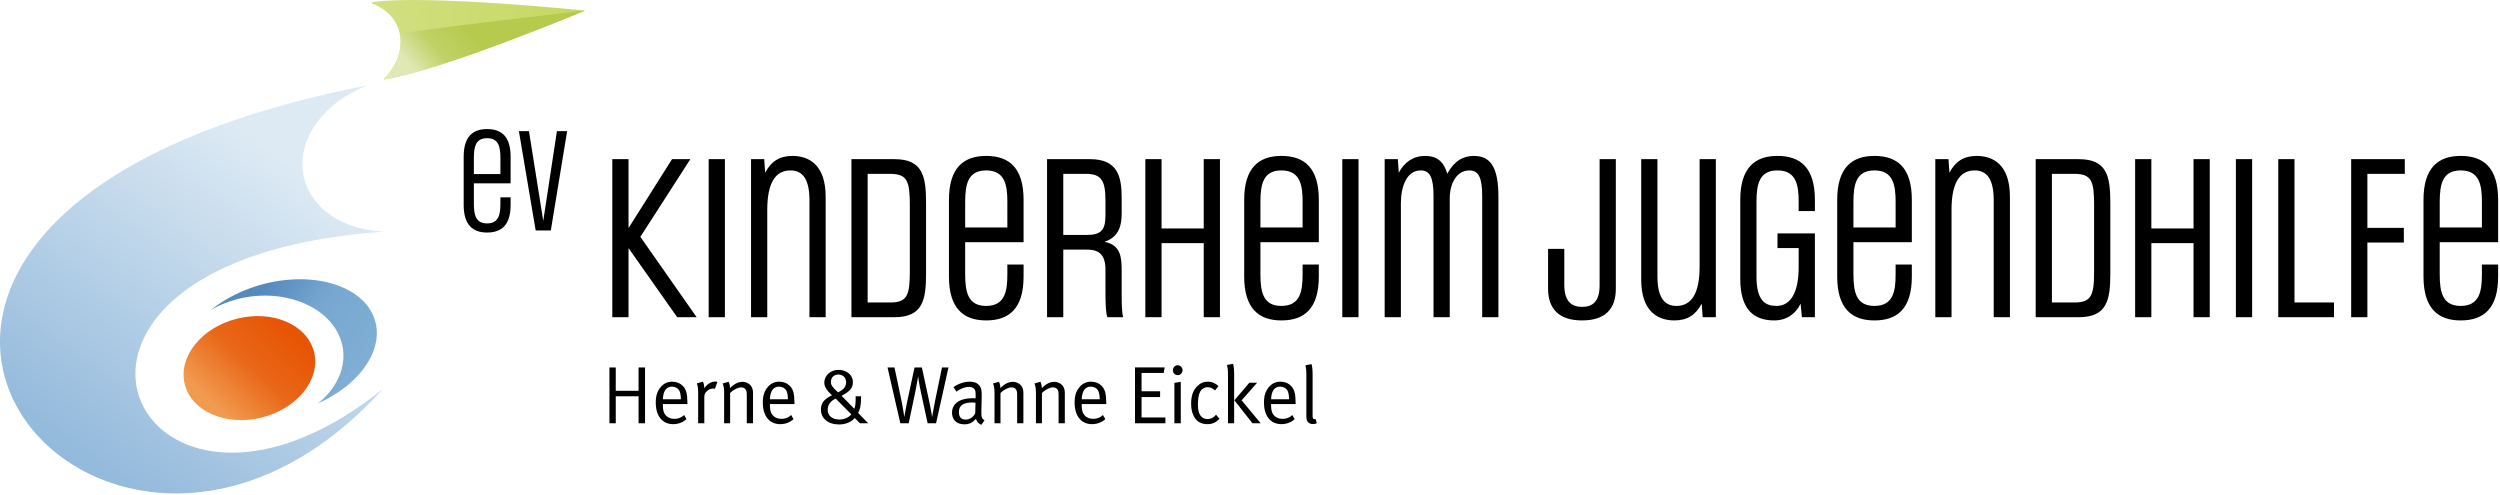
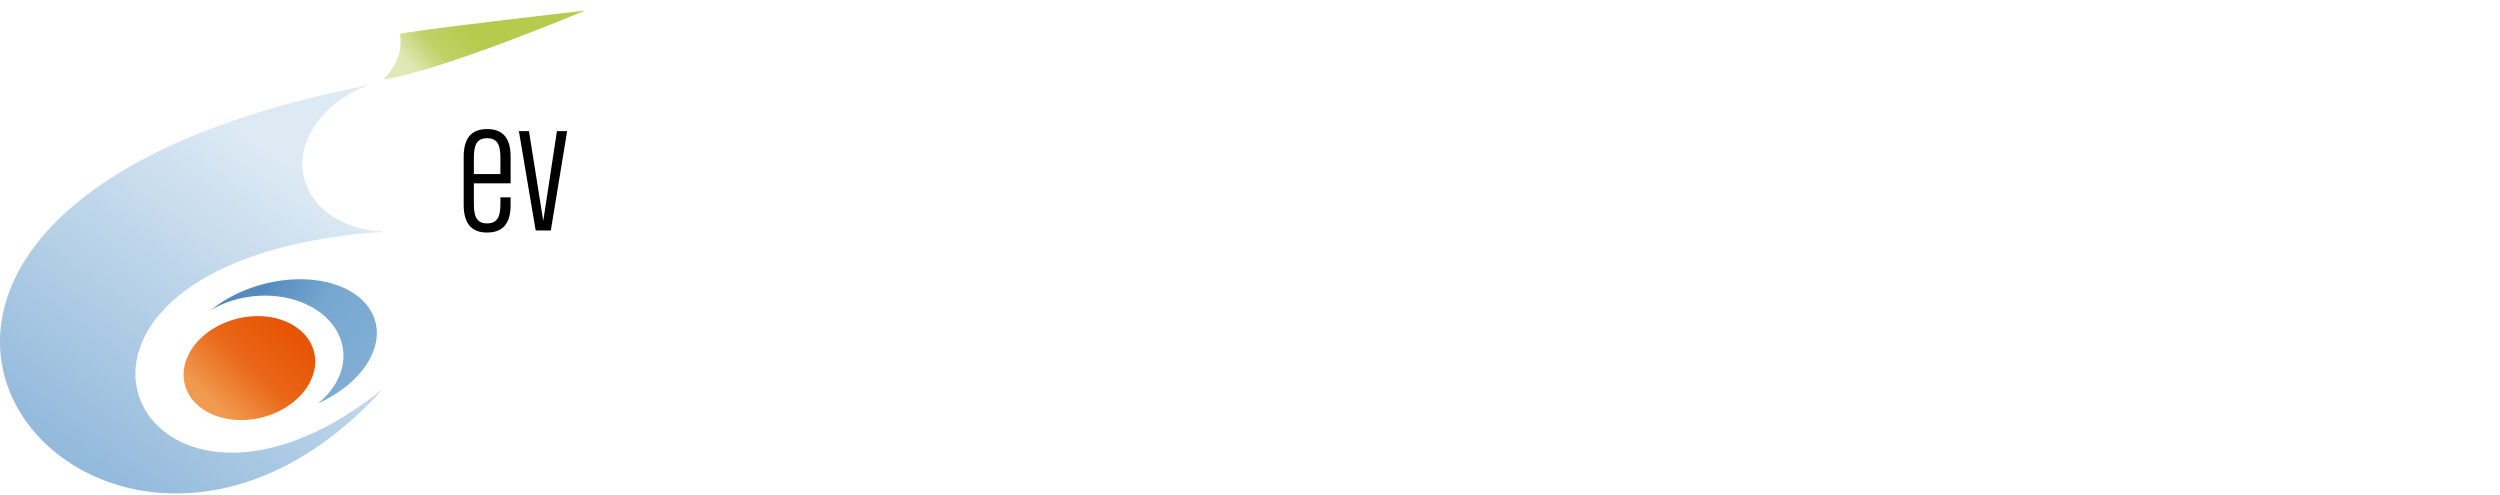
<svg xmlns="http://www.w3.org/2000/svg" height="236" viewBox="0 0 1193 236" width="1193">
  <linearGradient id="a" x1="89.135%" x2="21.018%" y1="14.858%" y2="100%">
    <stop offset="0" stop-color="#ddeaf4" />
    <stop offset=".51" stop-color="#94badc" />
    <stop offset="1" stop-color="#7ba9d3" />
  </linearGradient>
  <linearGradient id="b" x1="23.058%" x2="92.219%" y1="26.516%" y2="62.139%">
    <stop offset="0" stop-color="#558abe" />
    <stop offset=".44" stop-color="#77a7d0" />
    <stop offset="1" stop-color="#80aed4" />
  </linearGradient>
  <linearGradient id="c" x1="5.408%" x2="93.301%" y1="43.193%" y2="45.917%">
    <stop offset="0" stop-color="#d2df80" />
    <stop offset="1" stop-color="#c7d861" />
  </linearGradient>
  <linearGradient id="d" x1="5.66%" x2="47.141%" y1="56.822%" y2="44.149%">
    <stop offset="0" stop-color="#e0e9b6" />
    <stop offset=".47" stop-color="#c0d166" />
    <stop offset="1" stop-color="#b6ca4e" />
  </linearGradient>
  <linearGradient id="e" x1="9.803%" x2="86.135%" y1="32.614%" y2="70.207%">
    <stop offset="0" stop-color="#e65504" />
    <stop offset=".49" stop-color="#e96718" />
    <stop offset="1" stop-color="#f19b50" />
  </linearGradient>
  <g fill="none" fill-rule="evenodd">
    <path d="m175.624 40.694c-321.521 62.526-129.077 295.647 7.093 144.885-101.695 81.744-170.808-22.639-65.687-62.003 17.09-6.399 38.782-11.081 65.687-12.964v-.144c-18.462-.768-33.862-10.438-37.584-25.37-4.392-17.614 8.984-36.391 30.491-44.404" fill="url(#a)" />
    <path d="m176.86 148.191c-9.037-15.176-35.949-19.496-60.107-9.652-6.172 2.519-11.557 5.722-16.018 9.343 2.143-1.257 4.461-2.382 6.951-3.339 20.358-7.852 44.037-1.95 52.887 13.175 6.851 11.711 2.775 25.496-8.842 34.782 22.637-10.168 33.877-29.614 25.129-44.309" fill="url(#b)" />
-     <path d="m279.196 5.05s-75.439-7.744-101.717-4.053l.098.696c5.667 2.123 10.128 5.996 12.279 11.322 3.306 8.18.302 17.68-6.876 24.949 27.098-3.945 96.216-32.914 96.216-32.914" fill="url(#c)" />
    <path d="m279.196 5.05s-88.582 10.131-88.36 11.242c1.467 7.356-1.619 15.354-7.856 21.672 27.098-3.945 96.216-32.914 96.216-32.914" fill="url(#d)" />
    <path d="m118.97 151.379c17.567-.001 31.808 10.894 31.807 24.324.001 13.43-14.24 24.316-31.807 24.316-17.565-.001-31.805-10.887-31.804-24.317.001-13.43 14.239-24.324 31.804-24.323" fill="url(#e)" transform="matrix(-.97 .242 .242 .97 191.899 -23.564)" />
    <g fill="#000">
-       <path d="m763.332 136.059c0 7.923-3.37 10.383-8.379 10.383-5.01 0-8.471-2.642-8.471-10.474v-17.214h-7.741v19.034c0 9.746 5.374 15.12 16.212 15.12 10.929 0 16.12-5.374 16.12-15.12v-61.839h-7.741zm55.465 15.3v-75.41h-7.741v51.275c0 12.841-3.916 18.761-11.02 18.761-4.735 0-9.108-2.642-9.108-14.117v-55.92h-7.741v57.468c0 15.3 8.014 19.491 15.848 19.491 6.192 0 10.199-2.642 13.023-8.016l.455 6.467zm47.267 0v-39.982h-17.849v7.013h10.108v9.108c0 11.748-3.643 18.488-10.565 18.488-5.191 0-9.562-2.277-9.562-13.935v-35.702c0-8.652 1.457-15.027 10.019-15.027 9.016 0 10.108 7.104 10.108 15.027v4.371h7.741v-5.373c0-15.209-6.829-20.948-17.849-20.948-10.838 0-17.76 5.738-17.76 20.948v37.796c0 15.027 6.922 19.764 16.211 19.764 5.829 0 10.292-3.097 12.569-8.016l.637 6.467zm46.265-25.137h-7.741v4.737c0 7.923-1.092 15.027-10.11 15.027-8.561 0-10.017-6.376-10.017-15.027v-15.393h27.868v-20.218c0-15.209-6.831-20.948-17.851-20.948-10.838 0-17.758 5.738-17.758 20.948v36.612c0 15.209 6.92 20.948 17.758 20.948 11.02 0 17.851-5.738 17.851-20.948zm-7.741-17.667h-20.127v-12.205c0-8.652 1.457-15.027 10.017-15.027 9.017 0 10.11 7.104 10.11 15.027zm54.554 42.804v-57.468c0-15.302-8.014-19.491-15.848-19.491-6.192 0-10.199 2.642-13.023 8.014l-.455-6.465h-6.285v75.41h7.741v-51.275c0-12.841 3.916-18.761 11.02-18.761 4.735 0 9.108 2.642 9.108 14.117v55.92zm32.877 0c13.387 0 15.027-8.105 15.027-20.673v-34.063c0-12.568-1.64-20.673-15.027-20.673h-20.584v75.41zm7.286-21.767c0 11.384-1.276 14.754-9.472 14.754h-10.656v-61.384h10.656c8.196 0 9.472 3.37 9.472 14.754zm55.19 21.767v-75.41h-7.741v33.06h-20.127v-33.06h-7.741v75.41h7.741v-35.336h20.127v35.336zm20.219-75.41h-7.741v75.41h7.741zm39.07 75.41v-7.013h-18.854v-68.397h-7.741v75.41zm15.936 0v-35.611h17.396v-7.011h-17.396v-25.774h17.851v-7.013h-25.592v75.41zm62.387-25.137h-7.741v4.737c0 7.923-1.094 15.027-10.11 15.027-8.562 0-10.019-6.376-10.019-15.027v-15.393h27.87v-20.218c0-15.209-6.831-20.948-17.851-20.948-10.838 0-17.76 5.738-17.76 20.948v36.612c0 15.209 6.922 20.948 17.76 20.948 11.02 0 17.851-5.738 17.851-20.948zm-7.741-17.667h-20.128v-12.205c0-8.652 1.457-15.027 10.019-15.027 9.016 0 10.11 7.104 10.11 15.027z" />
-       <path d="m332.445 151.361-26.867-38.342 23.861-37.067h-8.743l-20.766 32.877v-32.877h-7.741v75.41h7.741v-32.969l23.224 32.969zm13.478-75.41h-7.741v75.41h7.741zm48.086 75.41v-57.469c0-15.3-8.014-19.49-15.847-19.49-6.194 0-10.201 2.642-13.024 8.014l-.455-6.465h-6.285v75.41h7.743v-51.275c0-12.841 3.916-18.761 11.02-18.761 4.735 0 9.107 2.642 9.107 14.117v55.92zm32.877 0c13.389 0 15.027-8.105 15.027-20.675v-34.062c0-12.568-1.639-20.673-15.027-20.673h-20.582v75.41zm7.286-21.767c0 11.384-1.275 14.754-9.471 14.754h-10.656v-61.385h10.656c8.196 0 9.471 3.37 9.471 14.754zm54.281-3.37h-7.741v4.735c0 7.925-1.094 15.029-10.11 15.029-8.562 0-10.019-6.376-10.019-15.029v-15.391h27.87v-20.218c0-15.209-6.831-20.948-17.851-20.948-10.838 0-17.76 5.738-17.76 20.948v36.612c0 15.209 6.922 20.946 17.76 20.946 11.02 0 17.851-5.737 17.851-20.946zm-7.741-17.669h-20.128v-12.204c0-8.652 1.457-15.027 10.019-15.027 9.016 0 10.11 7.104 10.11 15.027zm55.281 42.806c-.637-1.913-.728-6.467-.728-10.656v-11.293c0-6.376-.273-12.477-8.196-14.026 7.377-2.458 8.196-8.561 8.196-13.751v-7.286c0-10.11-1.912-18.397-15.027-18.397h-20.582v75.41h7.741v-32.241h11.02c3.825 0 9.107.546 9.107 9.381v9.107c0 4.828 0 11.384.91 13.753zm-8.47-48.543c0 6.922-2.094 9.289-8.834 9.289h-11.293v-29.144h10.838c7.195 0 9.289 3.097 9.289 12.478zm54.645 48.543v-75.41h-7.741v33.06h-20.128v-33.06h-7.741v75.41h7.741v-35.338h20.128v35.338zm47.177-25.137h-7.741v4.735c0 7.925-1.094 15.029-10.11 15.029-8.561 0-10.019-6.376-10.019-15.029v-15.391h27.87v-20.218c0-15.209-6.831-20.948-17.851-20.948-10.838 0-17.76 5.738-17.76 20.948v36.612c0 15.209 6.922 20.946 17.76 20.946 11.02 0 17.851-5.737 17.851-20.946zm-7.741-17.669h-20.128v-12.204c0-8.652 1.458-15.027 10.019-15.027 9.016 0 10.11 7.104 10.11 15.027zm26.685-32.604h-7.741v75.41h7.741zm66.756 75.41v-57.469c0-14.297-3.916-19.49-11.657-19.49-5.01 0-9.29 2.186-12.751 8.47-1.73-6.01-5.191-8.47-10.474-8.47-5.828 0-10.017 3.006-12.659 8.014l-.455-6.465h-6.285v75.41h7.741v-54.372c0-7.923 2.733-15.665 9.472-15.665 4.371 0 6.101 3.37 6.101 12.295v57.742h7.743v-56.739c0-7.013 3.277-13.298 9.38-13.298 4.371 0 6.103 3.37 6.103 12.295v57.742z" />
-       <path d="m290.826 201.984h3.013v-12.893h10.886v12.893h3.089v-26.64h-3.089v11.145h-10.886v-11.145h-3.013zm31.038-2.097c-1.883 0-3.616-.698-4.671-2.368-.64-1.01-.866-2.409-.866-4.233v-.467h11.714v-.427c-.075-4.621-.527-6.446-2.146-8.155-1.281-1.36-3.052-2.097-5.086-2.097-2.26 0-4.106.854-5.612 2.679-1.582 1.942-2.261 4.039-2.261 7.301 0 6.407 3.127 10.29 8.325 10.29 2.412 0 4.671-.854 6.329-2.407l-1.131-1.942c-1.318 1.243-2.786 1.825-4.595 1.825m-1.204-15.378c1.431 0 2.749.66 3.389 1.709.566.931.828 2.213.867 4.31h-8.589c.151-4 1.658-6.019 4.333-6.019m12.505 2.563v14.912h2.937v-12.116c0-1.592.227-2.174 1.092-3.068.867-.892 1.997-1.398 3.127-1.398.301 0 .64.078.828.157l1.206-3.301s-.527-.194-1.016-.194c-1.922 0-3.918 1.242-5.274 3.222.113-1.63-.603-3.145-.603-3.145l-2.937.815s.64 1.282.64 4.116m12.392 0v14.912h2.864v-14.406c1.355-1.476 3.691-2.719 5.198-2.719.866 0 1.657.31 2.071.816.527.66.678 1.164.678 3.222v13.087h2.976v-14.68c0-.776-.151-1.552-.452-2.252-.754-1.709-2.561-2.834-4.595-2.834-1.997 0-3.955.97-5.915 2.989 0-1.591-.678-3.028-.678-3.028l-2.862.815s.715 1.321.715 4.077m27.386 12.815c-1.883 0-3.616-.698-4.671-2.368-.64-1.01-.867-2.409-.867-4.233v-.467h11.716v-.427c-.076-4.621-.528-6.446-2.148-8.155-1.281-1.36-3.051-2.097-5.085-2.097-2.261 0-4.106.854-5.613 2.679-1.582 1.942-2.26 4.039-2.26 7.301 0 6.407 3.127 10.29 8.325 10.29 2.41 0 4.67-.854 6.328-2.407l-1.13-1.942c-1.319 1.243-2.788 1.825-4.595 1.825m-1.206-15.378c1.431 0 2.749.66 3.389 1.709.566.931.83 2.213.867 4.31h-8.589c.151-4 1.658-6.019 4.333-6.019m36.575 4.582c.037 2.058.037 4.506-.64 5.98l-6.065-6.174c3.465-1.903 5.386-3.418 5.386-6.407 0-3.845-3.201-5.98-6.931-5.98-3.54 0-6.704 2.563-6.704 6.135 0 1.942 1.204 3.728 3.653 5.98-3.277 1.631-5.274 3.379-5.274 6.758 0 4.271 3.353 7.183 8.74 7.183 3.013 0 5.876-1.203 7.383-3.106l2.524 2.524h3.918l-4.785-4.894c.83-1.669 1.394-3.339 1.394-7.999zm-8.401-1.864c-2.825-2.524-3.389-3.494-3.389-4.97 0-2.485 1.807-3.534 3.579-3.534 2.146 0 3.653 1.554 3.653 3.728 0 1.864-.904 3.34-3.843 4.776m6.329 10.486c-.981 1.358-3.164 2.485-5.688 2.485-3.467 0-5.576-1.864-5.576-4.582 0-2.409 1.243-4.155 3.804-5.398zm23.392 4.271h3.992l3.164-15.029c.791-3.767 1.319-7.34 1.319-7.34s.451 3.34 1.355 7.573l3.203 14.796h4.03l5.915-26.64h-3.089l-3.201 15.456c-.828 4.039-1.507 8.232-1.507 8.232s-.452-3.067-1.318-7.144l-3.579-16.544h-3.503l-3.428 15.96c-.678 3.107-1.469 7.728-1.469 7.728s-.64-4.621-1.394-8.116l-3.277-15.572h-3.315zm26.822-15.068c1.206-1.125 3.88-2.291 5.989-2.291 1.169 0 1.921.349 2.524 1.049.527.621.603 1.319.603 3.028v1.36s-.527-.039-1.318-.039c-6.291 0-9.946 2.563-9.946 6.95 0 2.603 1.394 5.515 6.028 5.515 2.146 0 3.616-.737 5.423-2.601.339 1.36 1.281 2.407 2.561 2.834l1.507-2.174c-1.394-.776-1.582-1.592-1.507-4.737l.151-6.368c.039-1.748 0-3.224-.413-4.273-.791-1.98-2.6-3.028-5.198-3.028-2.713 0-5.388.892-7.873 2.601zm8.928 10.292c-.867 1.824-2.637 3.028-4.558 3.028-2.148 0-3.24-1.243-3.24-3.534 0-2.951 1.695-4.621 6.441-4.621.527 0 .979.039 1.469.078zm9.19-10.137v14.912h2.862v-14.406c1.357-1.476 3.692-2.719 5.198-2.719.867 0 1.658.31 2.071.816.528.66.679 1.164.679 3.222v13.087h2.976v-14.68c0-.776-.151-1.552-.452-2.252-.754-1.709-2.563-2.834-4.597-2.834-1.995 0-3.955.97-5.913 2.989 0-1.591-.678-3.028-.678-3.028l-2.864.815s.716 1.321.716 4.077m19.776 0v14.912h2.862v-14.406c1.355-1.476 3.691-2.719 5.198-2.719.866 0 1.657.31 2.071.816.527.66.678 1.164.678 3.222v13.087h2.976v-14.68c0-.776-.151-1.552-.452-2.252-.752-1.709-2.561-2.834-4.595-2.834-1.997 0-3.955.97-5.915 2.989 0-1.591-.678-3.028-.678-3.028l-2.862.815s.716 1.321.716 4.077m27.385 12.815c-1.883 0-3.616-.698-4.671-2.368-.64-1.01-.867-2.409-.867-4.233v-.467h11.716v-.427c-.076-4.621-.527-6.446-2.148-8.155-1.281-1.36-3.051-2.097-5.085-2.097-2.26 0-4.106.854-5.613 2.679-1.582 1.942-2.26 4.039-2.26 7.301 0 6.407 3.127 10.29 8.325 10.29 2.41 0 4.67-.854 6.328-2.407l-1.13-1.942c-1.319 1.243-2.788 1.825-4.595 1.825m-1.206-15.378c1.431 0 2.749.66 3.389 1.709.566.931.83 2.213.867 4.31h-8.589c.151-4 1.658-6.019 4.333-6.019m21.094 17.475h14.502v-2.757h-11.377v-9.747h8.853v-2.758h-8.853v-8.737h10.586l.413-2.642h-14.124zm18.796 0h3.051v-19.766l-3.051.504zm-.716-25.28c0 1.282 1.016 2.33 2.298 2.33 1.281 0 2.297-1.048 2.297-2.368 0-1.321-1.016-2.368-2.297-2.368-1.282 0-2.298 1.086-2.298 2.407m16.611 5.437c-1.995 0-3.616.737-5.085 2.252-1.619 1.67-2.825 4-2.825 8.232 0 2.874.566 5.01 1.809 6.874 1.318 1.942 3.315 2.912 5.989 2.912 2.336 0 3.992-.737 5.725-2.563l-1.619-1.942c-1.092 1.36-2.524 2.097-4.031 2.097-3.013 0-4.633-2.368-4.633-6.717 0-2.836.339-4.971 1.054-6.331.679-1.319 2.073-2.174 3.542-2.174 1.431 0 2.26.427 3.579 1.554l1.619-2.097c-1.357-1.166-2.749-2.097-5.124-2.097m9.681-4v23.843h2.937v-23.804c0-2.952-.49-4.583-.49-4.583l-2.937.584s.49 1.436.49 3.961m3.051 12.892 8.626 10.951h3.918l-9.078-10.951 7.383-8.387h-3.691zm23.052 8.855c-1.883 0-3.616-.698-4.67-2.368-.64-1.01-.867-2.409-.867-4.233v-.467h11.716v-.427c-.076-4.621-.528-6.446-2.148-8.155-1.281-1.36-3.051-2.097-5.085-2.097-2.261 0-4.106.854-5.613 2.679-1.582 1.942-2.26 4.039-2.26 7.301 0 6.407 3.127 10.29 8.325 10.29 2.41 0 4.67-.854 6.328-2.407l-1.13-1.942c-1.319 1.243-2.788 1.825-4.597 1.825m-1.204-15.378c1.431 0 2.749.66 3.389 1.709.566.931.83 2.213.867 4.31h-8.589c.151-4 1.658-6.019 4.333-6.019m15.481-6.174c0-2.952-.49-4.583-.49-4.583l-2.939.584s.452 1.436.452 3.961v20.503c0 1.398.301 2.213.904 2.758.564.543 1.318.815 2.222.815.791 0 1.13-.078 1.883-.427l-.603-1.98s-.264.078-.376.078c-.83 0-1.055-.427-1.055-1.942z" />
      <path d="m243.662 94.181h-4.868v2.979c0 4.983-.688 9.45-6.358 9.45-5.385 0-6.301-4.009-6.301-9.45v-9.68h17.527v-12.717c0-9.565-4.295-13.174-11.226-13.174-6.817 0-11.169 3.609-11.169 13.174v23.027c0 9.565 4.352 13.174 11.169 13.174 6.931 0 11.226-3.609 11.226-13.174zm-4.868-11.113h-12.659v-7.676c0-5.441.916-9.45 6.301-9.45 5.67 0 6.358 4.467 6.358 9.45zm24.056 26.922 7.79-47.428h-4.868l-6.531 42.845-6.816-42.845h-4.812l8.019 47.428z" />
    </g>
  </g>
</svg>